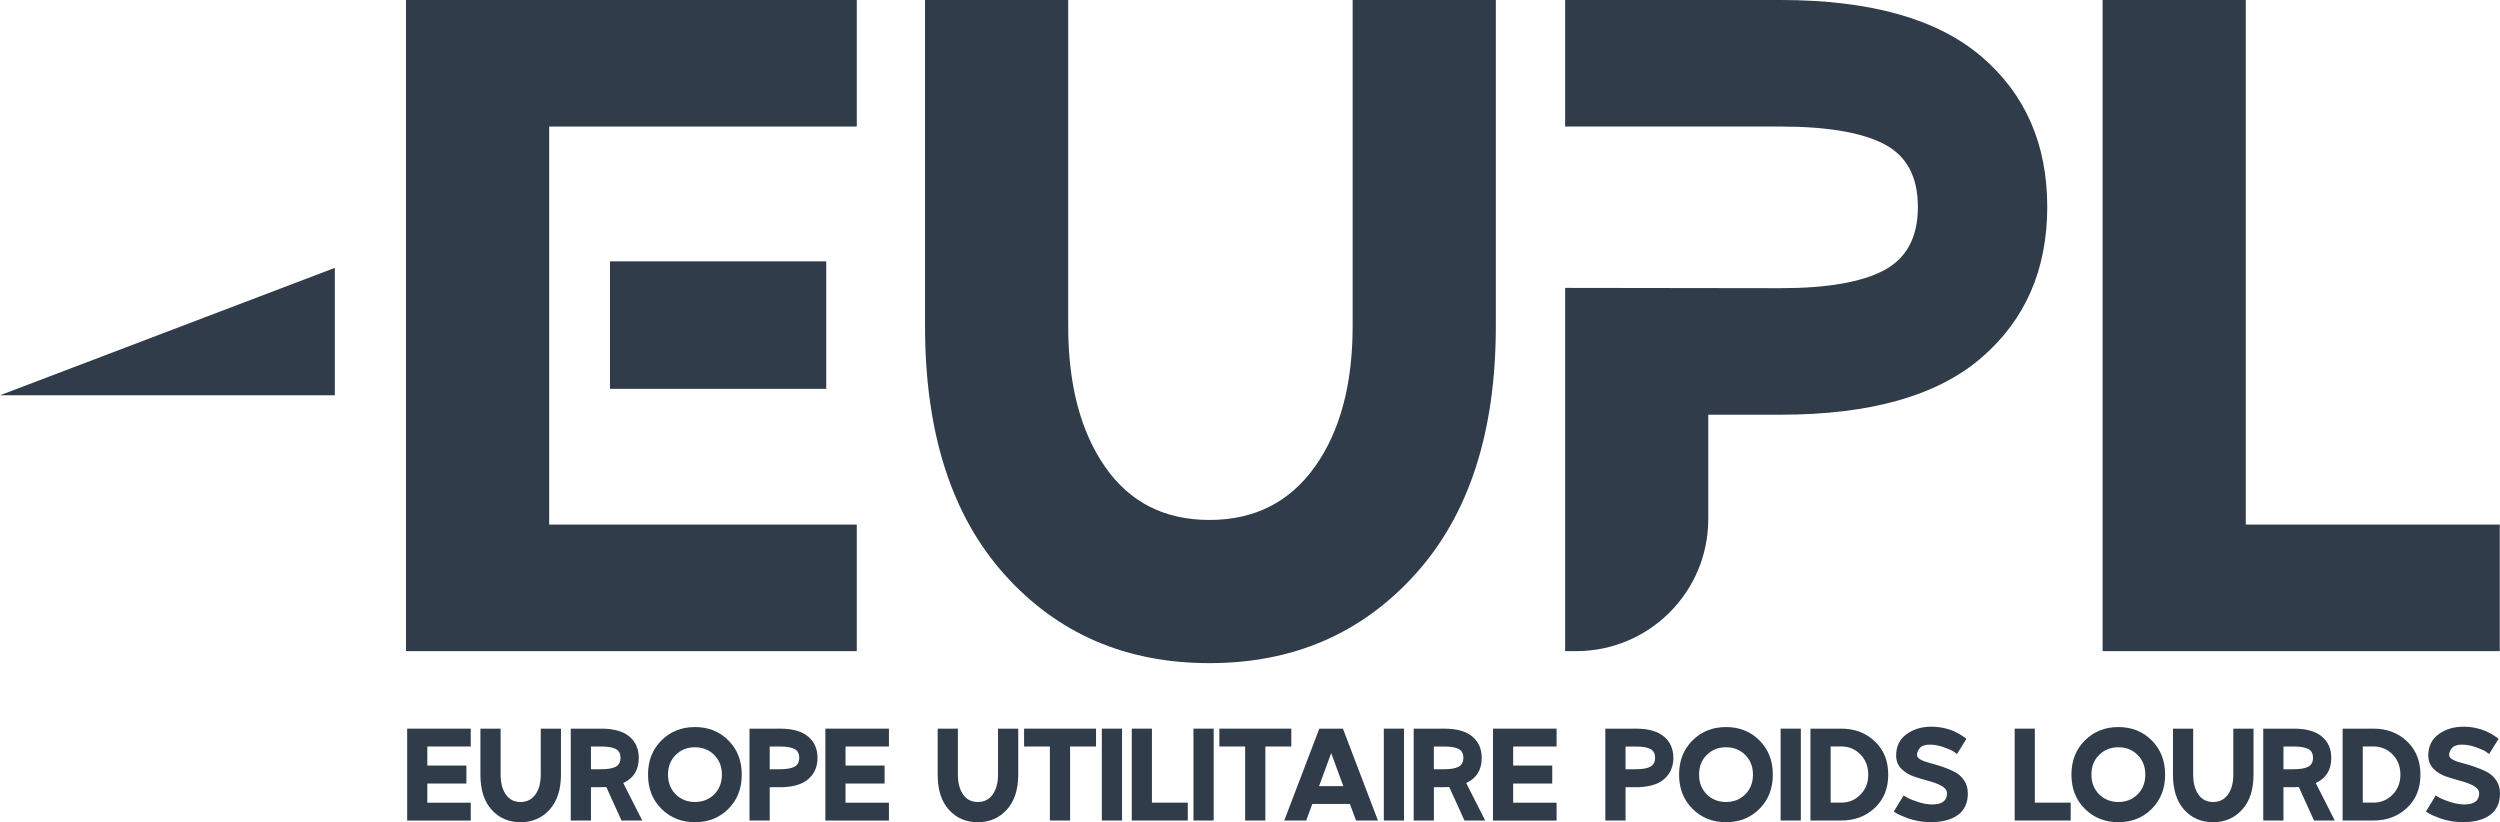
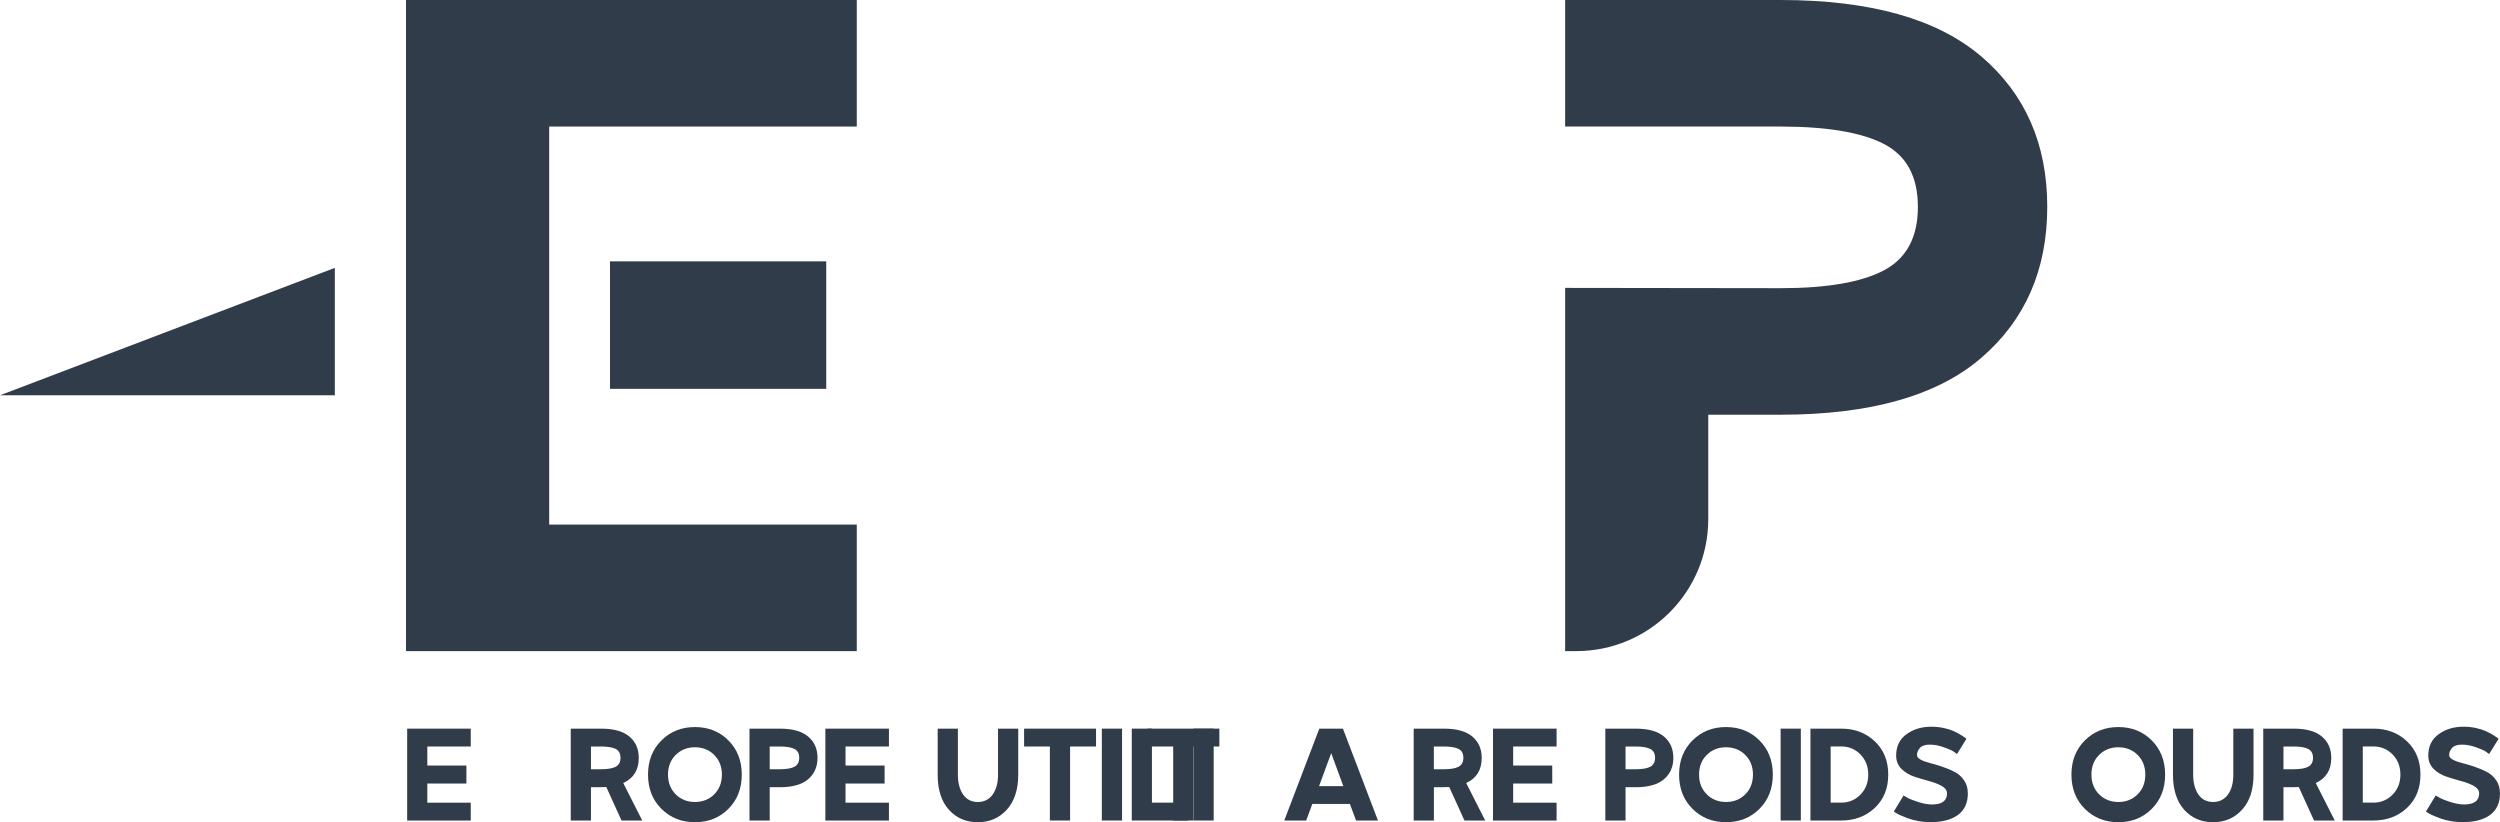
<svg xmlns="http://www.w3.org/2000/svg" id="Calque_2" data-name="Calque 2" viewBox="0 0 426.72 140.33">
  <defs>
    <style>      .cls-1 {        fill: #303c49;      }    </style>
  </defs>
  <g id="Vbleu">
    <g id="EUPL_bleu_avec_baseline" data-name="EUPL bleu avec baseline">
-       <path class="cls-1" d="M157.9,0h24.43v55.65c0,9.98,2.1,18,6.3,24.04,4.2,6.04,10.14,9.06,17.81,9.06s13.66-3.02,17.98-9.06c4.31-6.04,6.46-14.06,6.46-24.04V0h24.44v55.65c0,18.08-4.57,32.19-13.72,42.33-9.14,10.14-20.86,15.21-35.15,15.21s-25.96-5.04-35-15.14c-9.04-10.09-13.56-24.22-13.56-42.4V0Z" />
      <polygon class="cls-1" points="146.24 0 69.3 0 69.3 111.14 93.74 111.14 146.24 111.14 146.24 89.54 93.74 89.54 93.74 21.6 146.24 21.6 146.24 0" />
      <rect class="cls-1" x="104.12" y="44.61" width="36.91" height="21.76" />
      <path class="cls-1" d="M338.16,9.62C330.65,3.21,319.22,0,303.88,0h-36.73v21.6h36.73c7.99,0,13.9,1,17.73,3,3.84,2,5.75,5.57,5.75,10.72s-1.92,8.75-5.75,10.8c-3.84,2.05-9.75,3.07-17.73,3.07l-36.73-.05v62h1.89c12.45,0,22.54-10.09,22.54-22.54v-17.81h12.3c15.34,0,26.77-3.23,34.29-9.7,7.51-6.46,11.27-15.05,11.27-25.78s-3.76-19.28-11.27-25.69Z" />
-       <path class="cls-1" d="M358.89,0h24.44v89.54h43.35v21.6h-67.79V0Z" />
      <polygon class="cls-1" points="57.15 45.72 57.15 67.47 0 67.47 57.15 45.72" />
      <g>
        <path class="cls-1" d="M69.5,140.05v-15.68h10.85v3.05h-7.41v3.25h6.67v3.07h-6.67v3.27h7.41v3.05h-10.85Z" />
-         <path class="cls-1" d="M82,124.37h3.45v7.85c0,1.41.3,2.54.89,3.39.59.85,1.43,1.28,2.51,1.28s1.93-.43,2.54-1.28c.61-.85.91-1.98.91-3.39v-7.85h3.45v7.85c0,2.55-.65,4.54-1.94,5.97-1.29,1.43-2.94,2.15-4.96,2.15s-3.66-.71-4.94-2.13c-1.28-1.42-1.91-3.42-1.91-5.98v-7.85Z" />
        <path class="cls-1" d="M97.42,124.37h5.18c2.16,0,3.78.45,4.84,1.36,1.06.9,1.59,2.11,1.59,3.63,0,2.05-.88,3.48-2.65,4.29l3.25,6.41h-3.54l-2.6-5.72c-.19.01-.49.02-.89.02h-1.73v5.69h-3.45v-15.68ZM100.87,127.41v3.89h1.73c1.13,0,1.96-.14,2.5-.43.54-.29.81-.8.81-1.52s-.27-1.23-.81-1.51c-.54-.28-1.38-.42-2.5-.42h-1.73Z" />
        <path class="cls-1" d="M112.9,126.38c1.53-1.52,3.43-2.28,5.72-2.28s4.19.76,5.71,2.28c1.52,1.52,2.28,3.47,2.28,5.84s-.76,4.32-2.28,5.84c-1.52,1.52-3.42,2.28-5.71,2.28s-4.19-.76-5.72-2.28c-1.53-1.52-2.29-3.47-2.29-5.84s.76-4.32,2.29-5.84ZM121.91,128.86c-.88-.87-1.97-1.31-3.29-1.31s-2.42.44-3.29,1.31c-.88.87-1.31,1.99-1.31,3.36s.44,2.48,1.31,3.36c.87.87,1.97,1.31,3.29,1.31s2.42-.44,3.29-1.31c.87-.87,1.31-1.99,1.31-3.36s-.44-2.48-1.31-3.36Z" />
        <path class="cls-1" d="M127.93,124.37h5.18c2.16,0,3.78.45,4.84,1.36,1.06.9,1.59,2.11,1.59,3.63s-.53,2.72-1.59,3.64c-1.06.91-2.67,1.37-4.84,1.37h-1.73v5.69h-3.45v-15.68ZM131.38,127.41v3.89h1.73c1.13,0,1.96-.14,2.5-.43.54-.29.81-.8.81-1.52s-.27-1.23-.81-1.51c-.54-.28-1.38-.42-2.5-.42h-1.73Z" />
        <path class="cls-1" d="M140.88,140.05v-15.68h10.85v3.05h-7.41v3.25h6.67v3.07h-6.67v3.27h7.41v3.05h-10.85Z" />
        <path class="cls-1" d="M160.05,124.37h3.45v7.85c0,1.41.3,2.54.89,3.39.59.85,1.43,1.28,2.51,1.28s1.93-.43,2.54-1.28c.61-.85.91-1.98.91-3.39v-7.85h3.45v7.85c0,2.55-.65,4.54-1.94,5.97-1.29,1.43-2.94,2.15-4.96,2.15s-3.66-.71-4.94-2.13c-1.28-1.42-1.91-3.42-1.91-5.98v-7.85Z" />
        <path class="cls-1" d="M174.8,124.37h12.28v3.05h-4.43v12.63h-3.45v-12.63h-4.4v-3.05Z" />
        <path class="cls-1" d="M188.07,124.37h3.45v15.68h-3.45v-15.68Z" />
        <path class="cls-1" d="M193.17,124.37h3.45v12.63h6.12v3.05h-9.56v-15.68Z" />
        <path class="cls-1" d="M203.71,124.37h3.45v15.68h-3.45v-15.68Z" />
-         <path class="cls-1" d="M208.13,124.37h12.28v3.05h-4.43v12.63h-3.45v-12.63h-4.4v-3.05Z" />
+         <path class="cls-1" d="M208.13,124.37v3.05h-4.43v12.63h-3.45v-12.63h-4.4v-3.05Z" />
        <path class="cls-1" d="M225.22,124.37h4l5.98,15.68h-3.74l-1.05-2.83h-6.41l-1.05,2.83h-3.74l5.98-15.68ZM227.22,128.55l-2.07,5.63h4.14l-2.07-5.63Z" />
-         <path class="cls-1" d="M236.2,124.37h3.45v15.68h-3.45v-15.68Z" />
        <path class="cls-1" d="M241.3,124.37h5.18c2.16,0,3.78.45,4.84,1.36,1.06.9,1.59,2.11,1.59,3.63,0,2.05-.88,3.48-2.65,4.29l3.25,6.41h-3.54l-2.6-5.72c-.19.01-.49.02-.89.02h-1.73v5.69h-3.45v-15.68ZM244.74,127.41v3.89h1.73c1.13,0,1.96-.14,2.5-.43.54-.29.81-.8.81-1.52s-.27-1.23-.81-1.51c-.54-.28-1.38-.42-2.5-.42h-1.73Z" />
        <path class="cls-1" d="M254.84,140.05v-15.68h10.85v3.05h-7.41v3.25h6.67v3.07h-6.67v3.27h7.41v3.05h-10.85Z" />
        <path class="cls-1" d="M274.01,124.37h5.18c2.16,0,3.78.45,4.84,1.36,1.06.9,1.59,2.11,1.59,3.63s-.53,2.72-1.59,3.64c-1.06.91-2.67,1.37-4.84,1.37h-1.73v5.69h-3.45v-15.68ZM277.46,127.41v3.89h1.73c1.13,0,1.96-.14,2.5-.43.54-.29.81-.8.81-1.52s-.27-1.23-.81-1.51c-.54-.28-1.38-.42-2.5-.42h-1.73Z" />
        <path class="cls-1" d="M288.89,126.38c1.53-1.52,3.43-2.28,5.72-2.28s4.19.76,5.71,2.28c1.52,1.52,2.28,3.47,2.28,5.84s-.76,4.32-2.28,5.84c-1.52,1.52-3.42,2.28-5.71,2.28s-4.19-.76-5.72-2.28c-1.53-1.52-2.29-3.47-2.29-5.84s.76-4.32,2.29-5.84ZM297.9,128.86c-.88-.87-1.97-1.31-3.29-1.31s-2.42.44-3.29,1.31c-.88.87-1.31,1.99-1.31,3.36s.44,2.48,1.31,3.36c.87.87,1.97,1.31,3.29,1.31s2.42-.44,3.29-1.31c.87-.87,1.31-1.99,1.31-3.36s-.44-2.48-1.31-3.36Z" />
        <path class="cls-1" d="M303.93,124.37h3.45v15.68h-3.45v-15.68Z" />
        <path class="cls-1" d="M309.02,140.05v-15.68h5.25c2.3,0,4.21.72,5.74,2.17s2.29,3.34,2.29,5.68-.76,4.23-2.29,5.67c-1.53,1.44-3.44,2.16-5.74,2.16h-5.25ZM312.47,127.41v9.59h1.8c1.3,0,2.4-.46,3.29-1.37s1.33-2.05,1.33-3.41-.44-2.53-1.33-3.44-1.99-1.37-3.29-1.37h-1.8Z" />
        <path class="cls-1" d="M335.89,135.4c0,1.63-.56,2.86-1.68,3.69-1.12.83-2.68,1.24-4.68,1.24-.71,0-1.41-.06-2.1-.19-.69-.13-1.28-.28-1.76-.46-.48-.18-.91-.35-1.29-.52-.38-.17-.66-.32-.86-.46l-.27-.18,1.67-2.74c.18.12.42.26.73.43.31.17.9.4,1.76.68s1.65.42,2.38.42c1.69,0,2.54-.63,2.54-1.89,0-.5-.3-.92-.89-1.26-.59-.33-1.32-.61-2.17-.84-.85-.22-1.71-.48-2.56-.77-.85-.29-1.58-.73-2.17-1.33s-.89-1.35-.89-2.26c0-1.57.59-2.78,1.77-3.64s2.59-1.28,4.24-1.28c.7,0,1.38.07,2.06.21.67.14,1.24.32,1.69.52.45.21.85.41,1.2.62.35.21.61.38.79.51l.24.22-1.6,2.58c-.15-.12-.36-.27-.63-.45-.27-.18-.82-.41-1.65-.71-.82-.3-1.62-.44-2.39-.44s-1.34.19-1.67.57c-.33.38-.49.78-.49,1.21,0,.3.21.56.64.79.43.23.96.42,1.6.58.64.16,1.33.36,2.09.62.76.26,1.45.55,2.09.88s1.17.8,1.6,1.42c.43.62.65,1.35.65,2.18Z" />
-         <path class="cls-1" d="M343.87,124.37h3.45v12.63h6.12v3.05h-9.56v-15.68Z" />
        <path class="cls-1" d="M355.86,126.38c1.53-1.52,3.43-2.28,5.72-2.28s4.18.76,5.7,2.28c1.52,1.52,2.28,3.47,2.28,5.84s-.76,4.32-2.28,5.84-3.42,2.28-5.7,2.28-4.19-.76-5.72-2.28c-1.53-1.52-2.29-3.47-2.29-5.84s.76-4.32,2.29-5.84ZM364.87,128.86c-.87-.87-1.97-1.31-3.29-1.31s-2.42.44-3.29,1.31c-.88.87-1.31,1.99-1.31,3.36s.44,2.48,1.31,3.36c.87.87,1.97,1.31,3.29,1.31s2.42-.44,3.29-1.31,1.31-1.99,1.31-3.36-.44-2.48-1.31-3.36Z" />
        <path class="cls-1" d="M370.9,124.37h3.45v7.85c0,1.41.3,2.54.89,3.39.59.85,1.43,1.28,2.51,1.28s1.93-.43,2.54-1.28c.61-.85.91-1.98.91-3.39v-7.85h3.45v7.85c0,2.55-.64,4.54-1.94,5.97-1.29,1.43-2.94,2.15-4.96,2.15s-3.66-.71-4.94-2.13c-1.27-1.42-1.91-3.42-1.91-5.98v-7.85Z" />
        <path class="cls-1" d="M386.31,124.37h5.18c2.17,0,3.78.45,4.84,1.36,1.06.9,1.59,2.11,1.59,3.63,0,2.05-.88,3.48-2.65,4.29l3.25,6.41h-3.54l-2.6-5.72c-.19.01-.49.02-.89.02h-1.73v5.69h-3.45v-15.68ZM389.76,127.41v3.89h1.73c1.13,0,1.96-.14,2.5-.43.54-.29.81-.8.81-1.52s-.27-1.23-.81-1.51c-.54-.28-1.38-.42-2.5-.42h-1.73Z" />
        <path class="cls-1" d="M399.86,140.05v-15.68h5.25c2.3,0,4.21.72,5.74,2.17s2.29,3.34,2.29,5.68-.76,4.23-2.29,5.67c-1.53,1.44-3.44,2.16-5.74,2.16h-5.25ZM403.3,127.41v9.59h1.8c1.3,0,2.4-.46,3.29-1.37s1.33-2.05,1.33-3.41-.44-2.53-1.33-3.44-1.99-1.37-3.29-1.37h-1.8Z" />
        <path class="cls-1" d="M426.72,135.4c0,1.63-.56,2.86-1.68,3.69-1.12.83-2.68,1.24-4.68,1.24-.71,0-1.41-.06-2.1-.19-.69-.13-1.28-.28-1.76-.46-.48-.18-.91-.35-1.29-.52-.38-.17-.66-.32-.86-.46l-.27-.18,1.67-2.74c.18.12.42.26.73.43.31.17.9.4,1.76.68s1.65.42,2.38.42c1.69,0,2.54-.63,2.54-1.89,0-.5-.3-.92-.89-1.26-.59-.33-1.32-.61-2.17-.84-.85-.22-1.71-.48-2.56-.77-.85-.29-1.58-.73-2.17-1.33s-.89-1.35-.89-2.26c0-1.57.59-2.78,1.77-3.64s2.59-1.28,4.24-1.28c.7,0,1.38.07,2.06.21.67.14,1.24.32,1.69.52.45.21.85.41,1.2.62.35.21.61.38.79.51l.24.22-1.6,2.58c-.15-.12-.36-.27-.63-.45-.27-.18-.82-.41-1.65-.71-.82-.3-1.62-.44-2.39-.44s-1.34.19-1.67.57c-.33.38-.49.78-.49,1.21,0,.3.21.56.64.79.43.23.96.42,1.6.58.64.16,1.33.36,2.09.62.76.26,1.45.55,2.09.88s1.17.8,1.6,1.42c.43.62.65,1.35.65,2.18Z" />
      </g>
    </g>
  </g>
</svg>